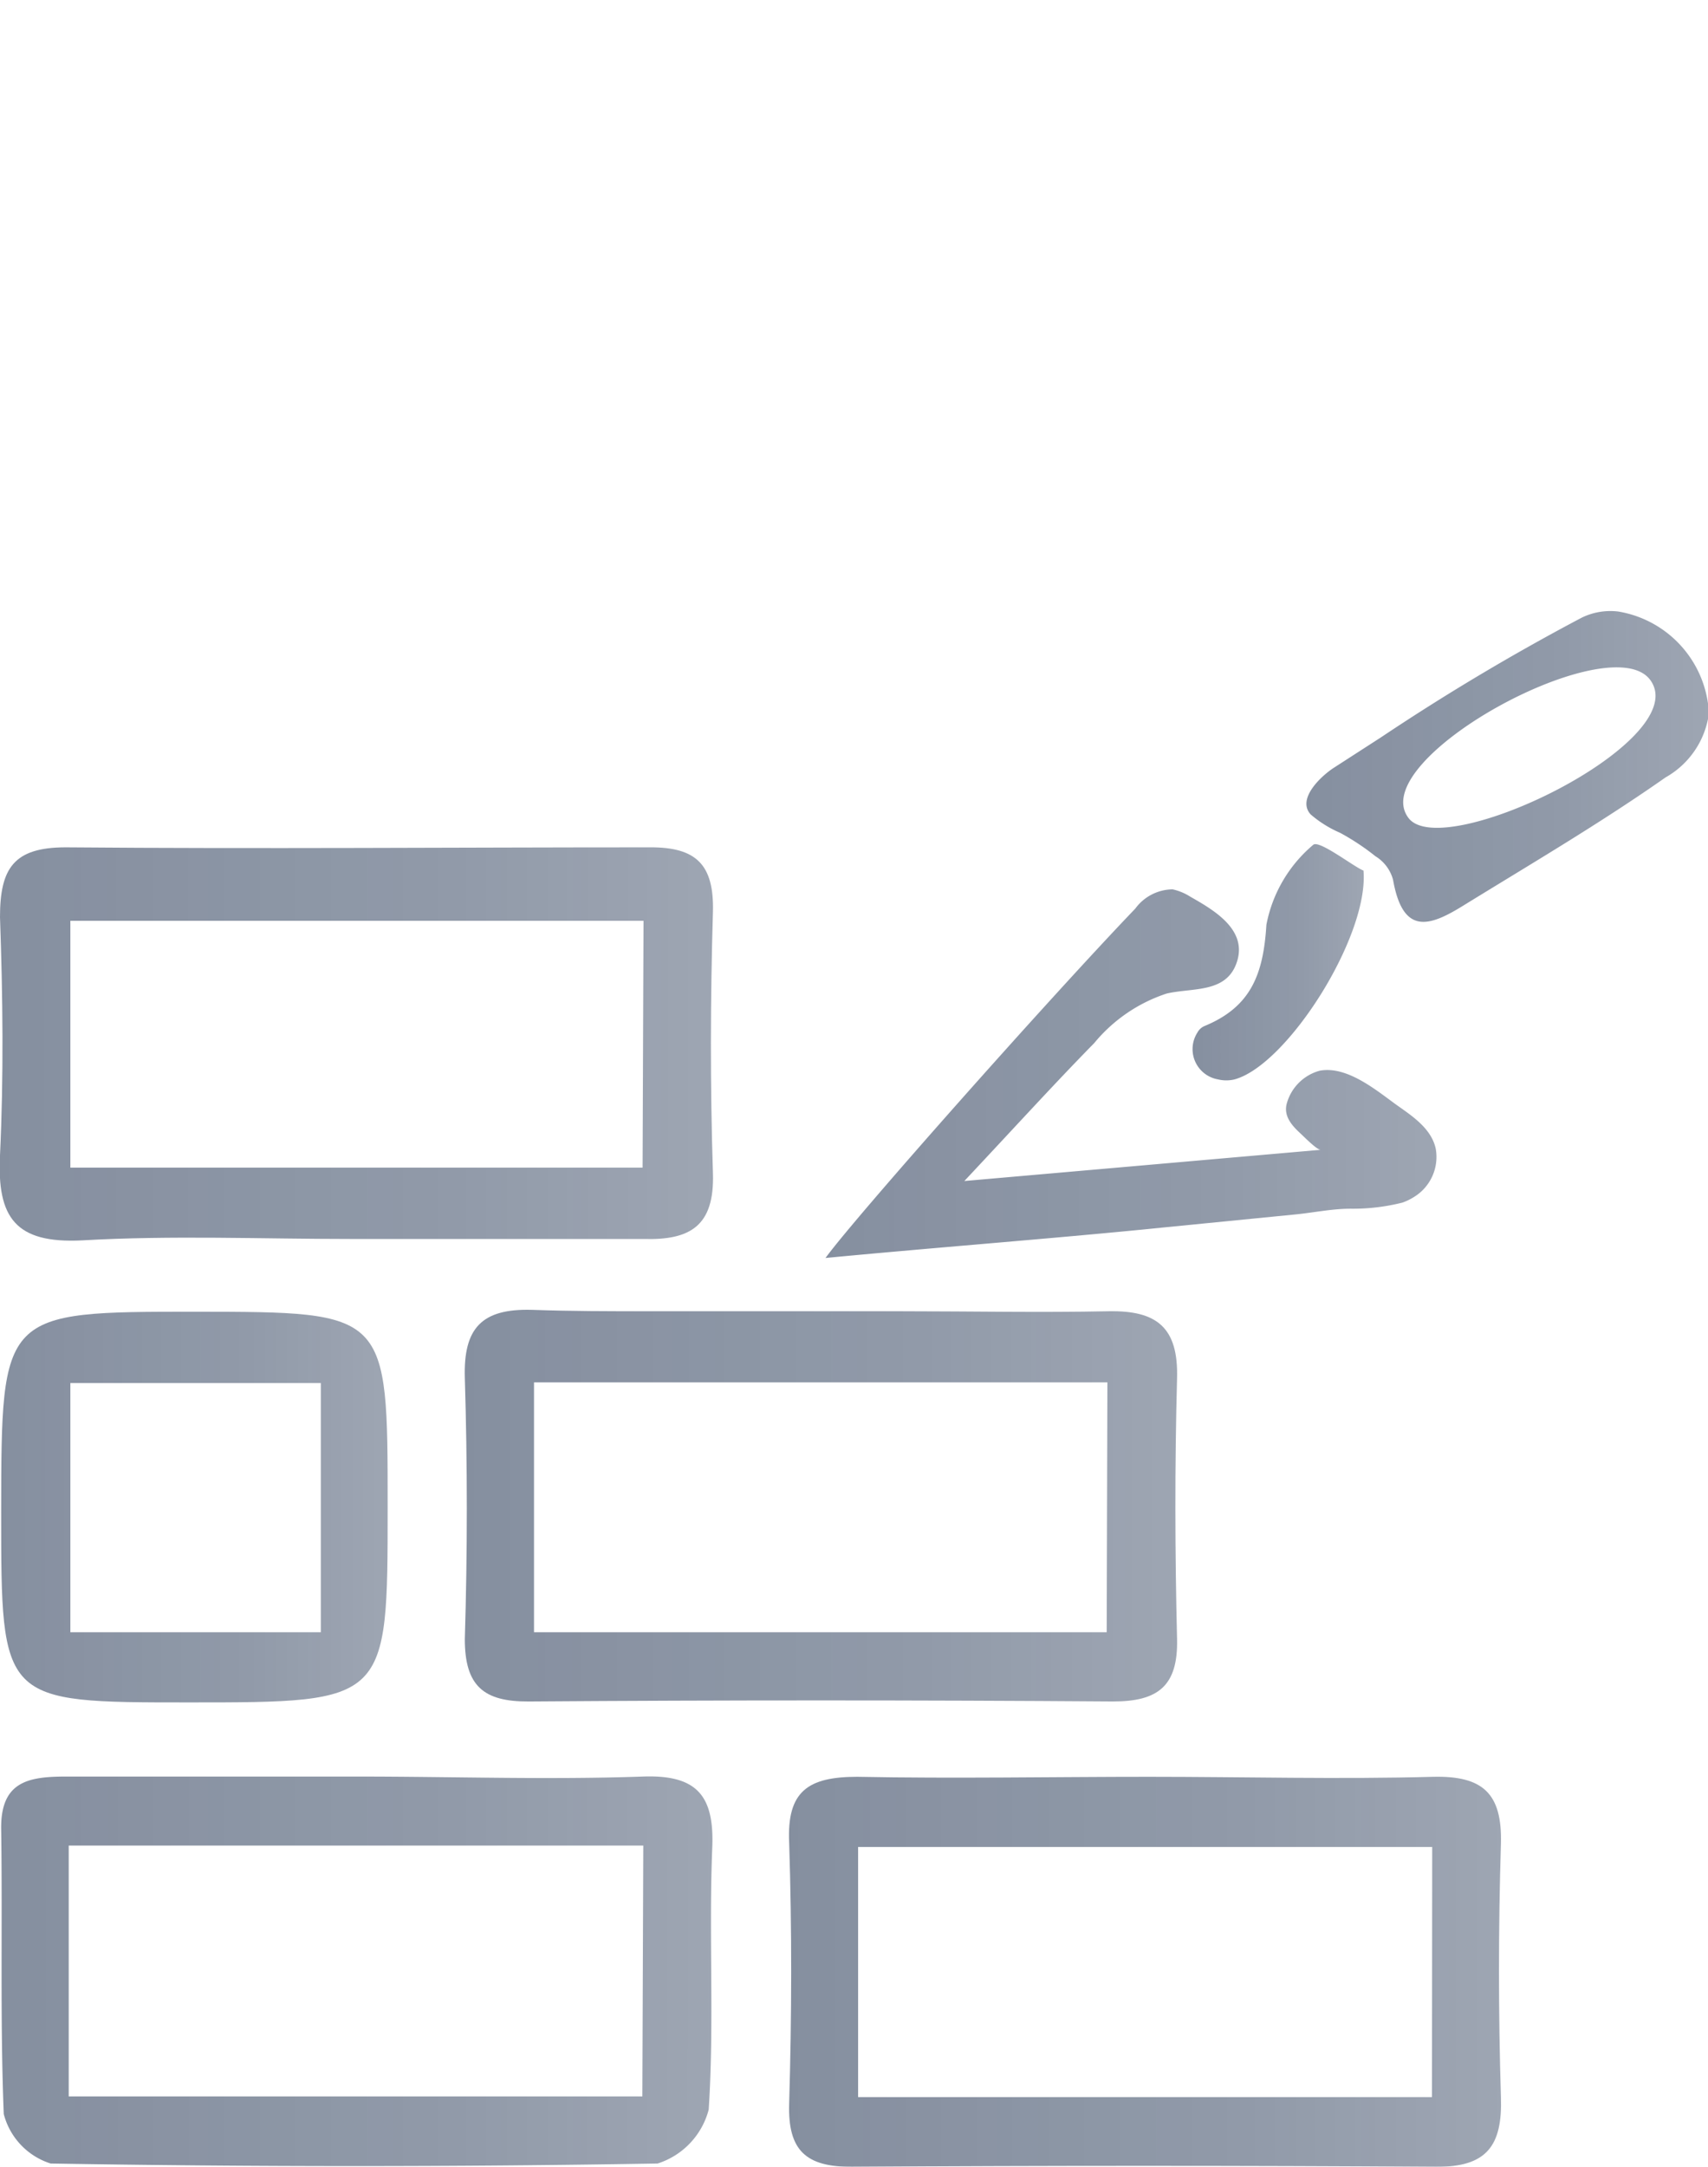
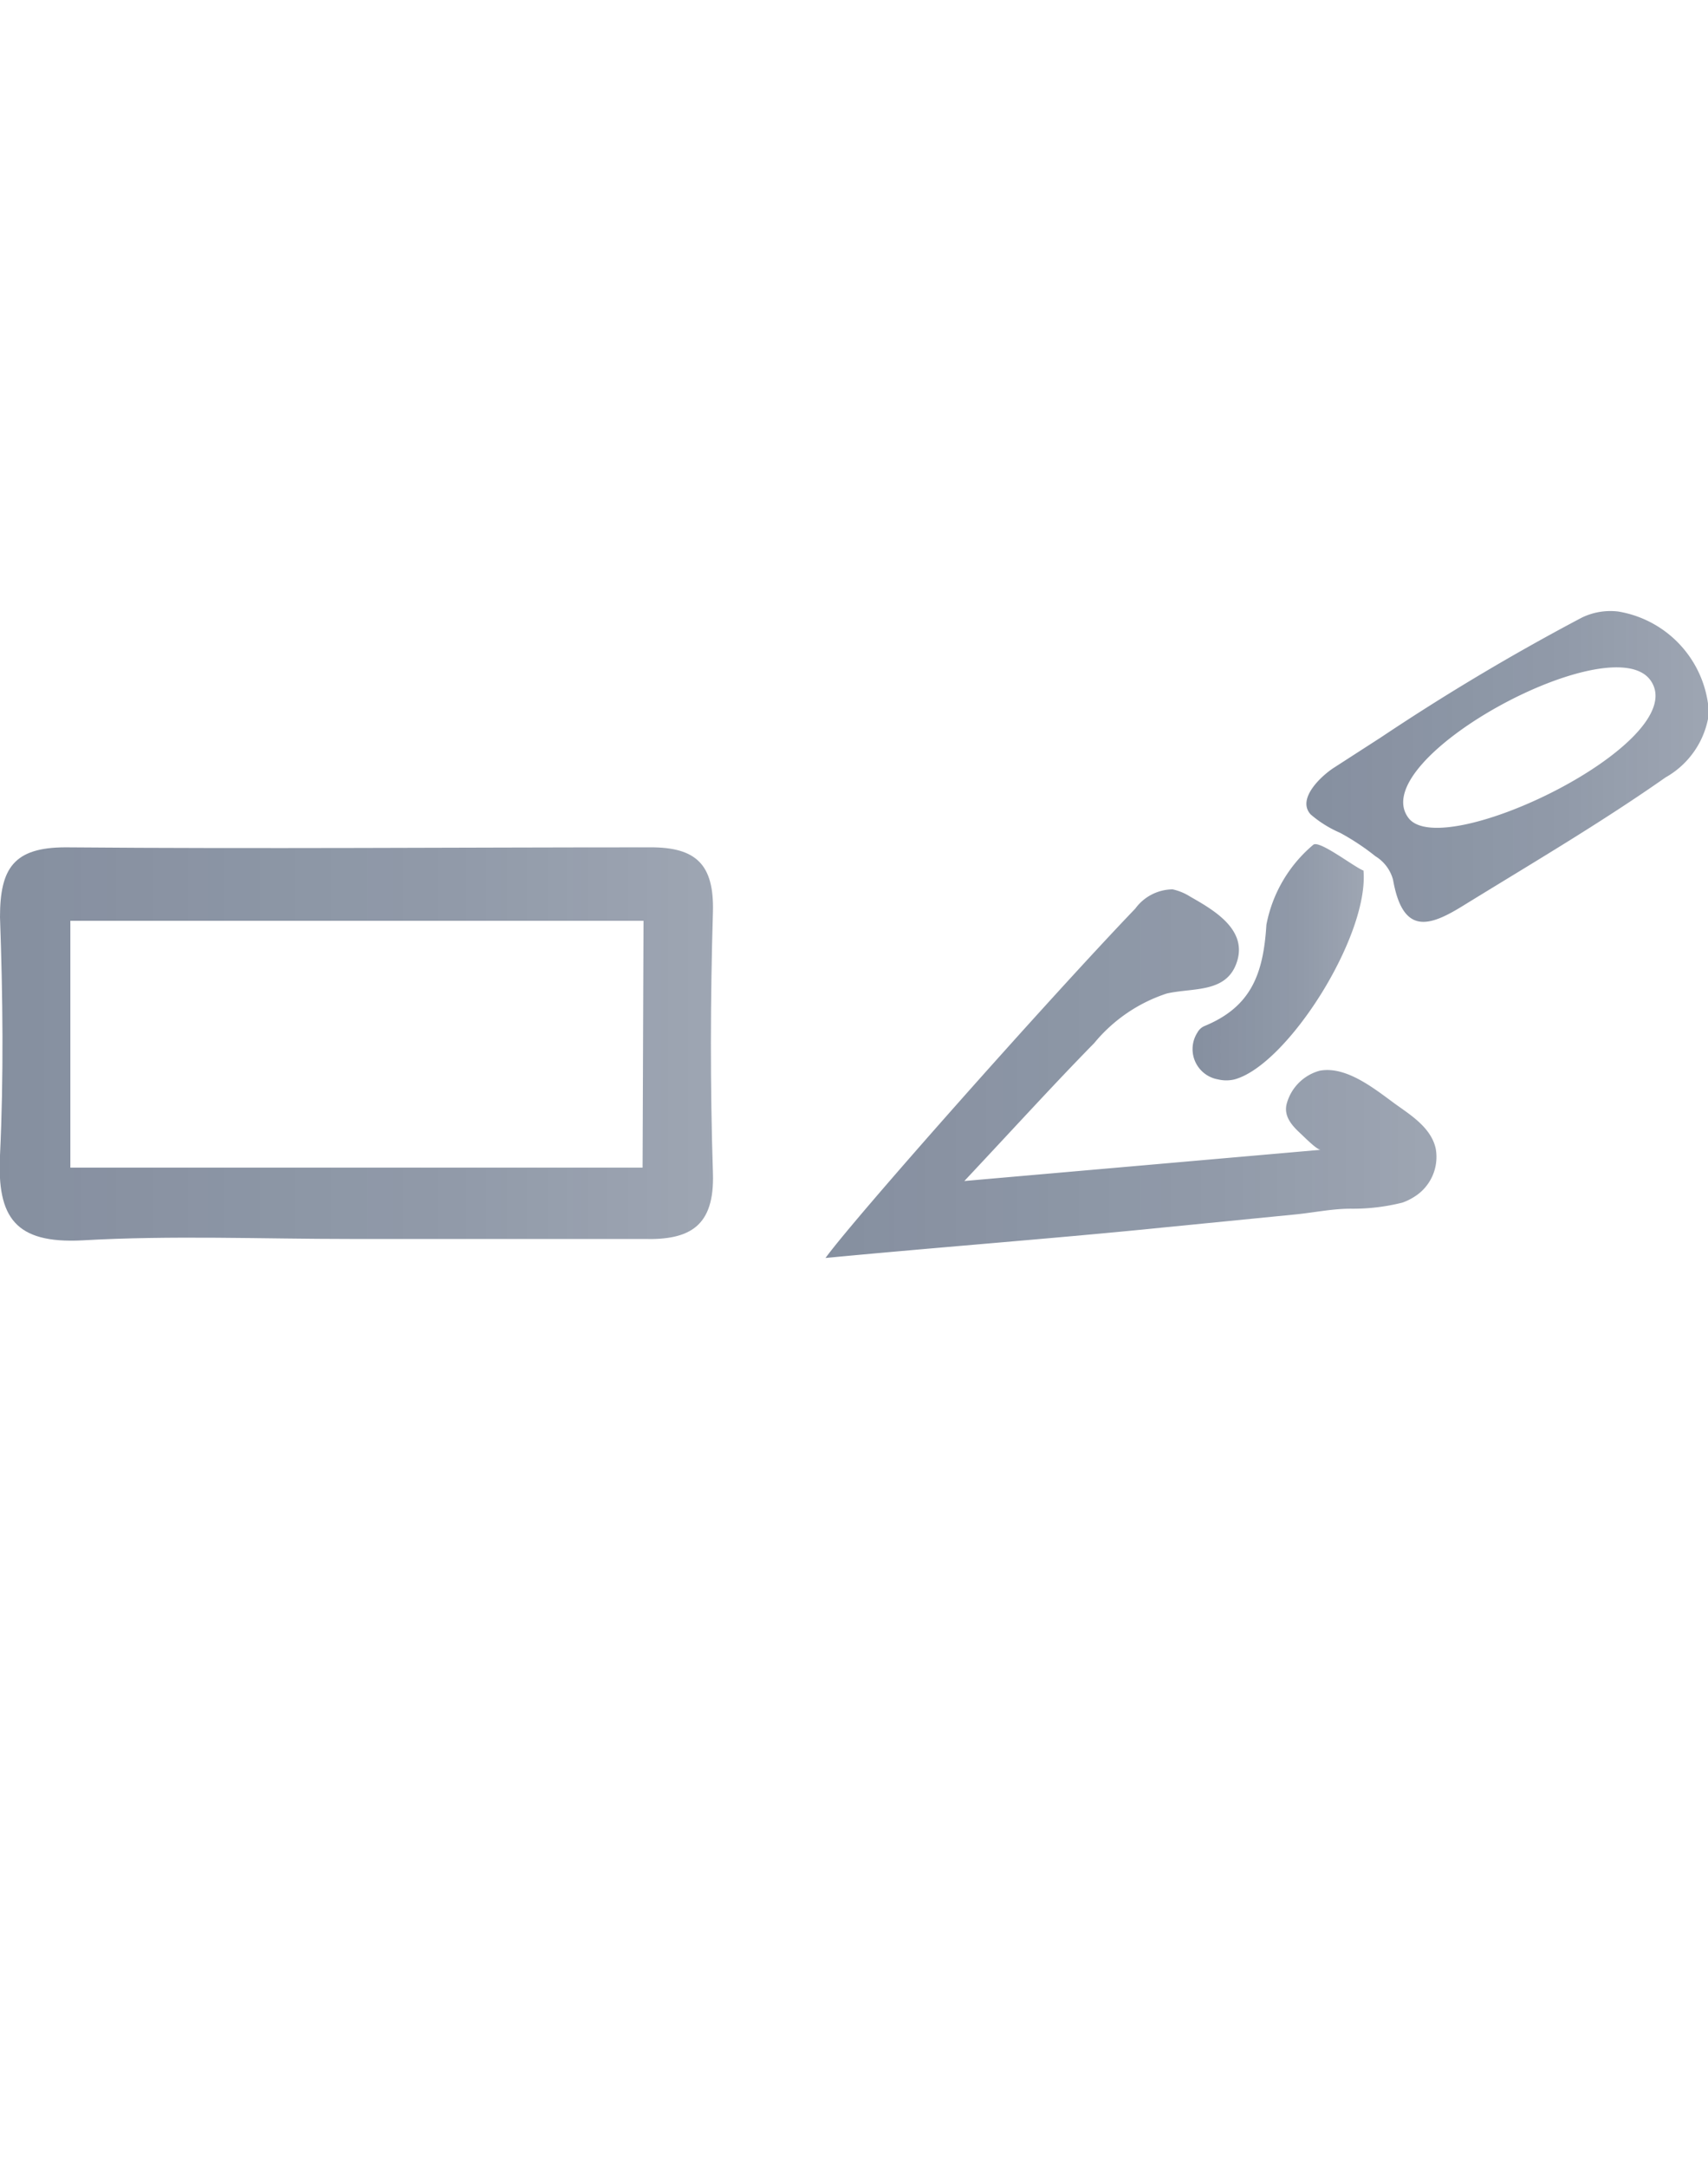
<svg xmlns="http://www.w3.org/2000/svg" xmlns:xlink="http://www.w3.org/1999/xlink" id="Layer_1" data-name="Layer 1" viewBox="0 0 72.83 92.34">
  <defs>
    <style>.cls-1{opacity:0.5;}.cls-2{fill:url(#linear-gradient);}.cls-3{fill:url(#linear-gradient-2);}.cls-4{fill:url(#linear-gradient-3);}.cls-5{fill:url(#linear-gradient-4);}.cls-6{fill:url(#linear-gradient-5);}.cls-7{fill:url(#linear-gradient-6);}.cls-8{fill:url(#linear-gradient-7);}.cls-9{fill:url(#linear-gradient-8);}.cls-10{fill:url(#linear-gradient-9);}</style>
    <linearGradient id="linear-gradient" x1="27.68" y1="55.92" x2="35.89" y2="55.92" gradientUnits="userSpaceOnUse">
      <stop offset="0" stop-color="#0b1f40" />
      <stop offset="0.64" stop-color="#0b1f40" stop-opacity="0.9" />
      <stop offset="1" stop-color="#0b1f40" stop-opacity="0.8" />
    </linearGradient>
    <linearGradient id="linear-gradient-2" x1="0" y1="44.5" x2="30.41" y2="44.5" xlink:href="#linear-gradient" />
    <linearGradient id="linear-gradient-3" x1="19.83" y1="64.22" x2="50.2" y2="64.22" xlink:href="#linear-gradient" />
    <linearGradient id="linear-gradient-4" x1="33.66" y1="84.03" x2="64.01" y2="84.03" xlink:href="#linear-gradient" />
    <linearGradient id="linear-gradient-5" x1="0.05" y1="84.01" x2="30.39" y2="84.01" xlink:href="#linear-gradient" />
    <linearGradient id="linear-gradient-6" x1="0.05" y1="64.22" x2="16.55" y2="64.22" xlink:href="#linear-gradient" />
    <linearGradient id="linear-gradient-7" x1="35.2" y1="45.74" x2="61.26" y2="45.74" xlink:href="#linear-gradient" />
    <linearGradient id="linear-gradient-8" x1="55.7" y1="32.66" x2="72.83" y2="32.66" xlink:href="#linear-gradient" />
    <linearGradient id="linear-gradient-9" x1="50.86" y1="41.03" x2="58.12" y2="41.03" xlink:href="#linear-gradient" />
  </defs>
  <g class="cls-1">
    <path class="cls-2" d="M34.82,55.9c-2.38,0-4.76,0-7.14,0l7.14,0h0Z" />
    <path class="cls-3" d="M30.4,50c-.12-3.72-.11-7.44,0-11.15.05-2-.71-2.75-2.68-2.74-8.31,0-16.62.07-24.92,0C.59,36.11,0,37,0,39.08c.12,3.38.16,6.78,0,10.16C-.13,51.89.66,53,3.49,52.86c3.82-.22,7.65-.06,11.48-.06,4.15,0,8.31,0,12.46,0C29.44,52.86,30.47,52.24,30.4,50Zm-3-.24H3V39.24H27.44Z" />
-     <path class="cls-4" d="M50.19,58.74c.06-2.16-.85-2.9-2.92-2.86-2.93.06-5.86,0-8.79,0H34.82c-2.38,0-4.76,0-7.14,0-1.66,0-3.32,0-5-.06-2.15-.06-2.92.79-2.86,2.89q.17,5.58,0,11.14c0,2,.8,2.67,2.72,2.66q12.47-.09,24.92,0c1.91,0,2.78-.65,2.73-2.67C50.1,66.17,50.09,62.46,50.19,58.74Zm-3,10.82H22.77V58.91H47.22Z" />
-     <path class="cls-5" d="M64,89.37c-.11-3.59-.11-7.2,0-10.8.06-2.15-.78-2.9-2.89-2.85-4,.11-8.08,0-12.12,0s-8.3.08-12.44,0c-2.1,0-3,.62-2.9,2.8.12,3.71.11,7.42,0,11.13-.06,2,.72,2.7,2.68,2.69q12.44-.08,24.89,0C63.4,92.36,64.07,91.44,64,89.37Zm-2.94,0H36.59V78.71H61.07Z" />
-     <path class="cls-6" d="M27.39,75.71c-4,.14-8.08,0-12.12,0s-8.3,0-12.45,0c-1.6,0-2.8.2-2.77,2.24C.11,82,0,86.06.16,90.09a3,3,0,0,0,2,2.11q12.95.22,25.88,0a3.28,3.28,0,0,0,2.18-2.3c.24-3.7,0-7.42.15-11.13C30.47,76.52,29.72,75.62,27.39,75.71Zm0,13.63H2.93V78.65h24.5Z" />
-     <path class="cls-7" d="M8.35,55.9c-8.29,0-8.29,0-8.3,8.54,0,8.11,0,8.11,8,8.11,8.48,0,8.48,0,8.48-8.33S16.55,55.91,8.35,55.9Zm5.33,13.66H3V58.94H13.68Z" />
    <path class="cls-8" d="M60.31,51a2.41,2.41,0,0,1-.51.25,8.62,8.62,0,0,1-2.21.26c-.77,0-1.54.16-2.31.24l-7.19.71c-4.07.39-8.82.76-12.89,1.15,1.23-1.7,9.48-11,13.21-14.89A2,2,0,0,1,50,37.9a2.34,2.34,0,0,1,.75.31c1,.57,2.43,1.39,2,2.76s-1.87,1.11-3,1.37a6.71,6.71,0,0,0-3.09,2.11C45,46.14,43.4,47.9,41.12,50.33L56.31,49c-.16,0-.73-.58-.85-.69-.37-.34-.72-.73-.6-1.25a2,2,0,0,1,1.41-1.43c1.16-.22,2.4.82,3.27,1.45.66.47,1.49,1,1.68,1.87A2,2,0,0,1,60.31,51Z" />
    <path class="cls-9" d="M67.45,26.32a96.06,96.06,0,0,0-8.56,5.1l-2,1.29c-.52.33-1.62,1.33-1,2a4.87,4.87,0,0,0,1.25.78,10.25,10.25,0,0,1,1.51,1,1.69,1.69,0,0,1,.75,1c.42,2.38,1.55,2,3,1.1,2.89-1.78,5.84-3.51,8.62-5.46a3.69,3.69,0,0,0,1.85-2.73A4.63,4.63,0,0,0,69,26.06,2.79,2.79,0,0,0,67.45,26.32Zm-7.39,8.54c-1.9-2.5,8.7-8.24,10.33-5.85C72.18,31.61,61.52,36.78,60.06,34.86Z" />
    <path class="cls-10" d="M52.64,46a1.51,1.51,0,0,1-.7,0,1.31,1.31,0,0,1-.88-2,.62.62,0,0,1,.29-.27c2-.82,2.52-2.22,2.65-4.32A5.89,5.89,0,0,1,56,36c.26-.21,1.74.95,2.14,1.1C58.38,39.9,54.89,45.39,52.64,46Z" />
  </g>
</svg>